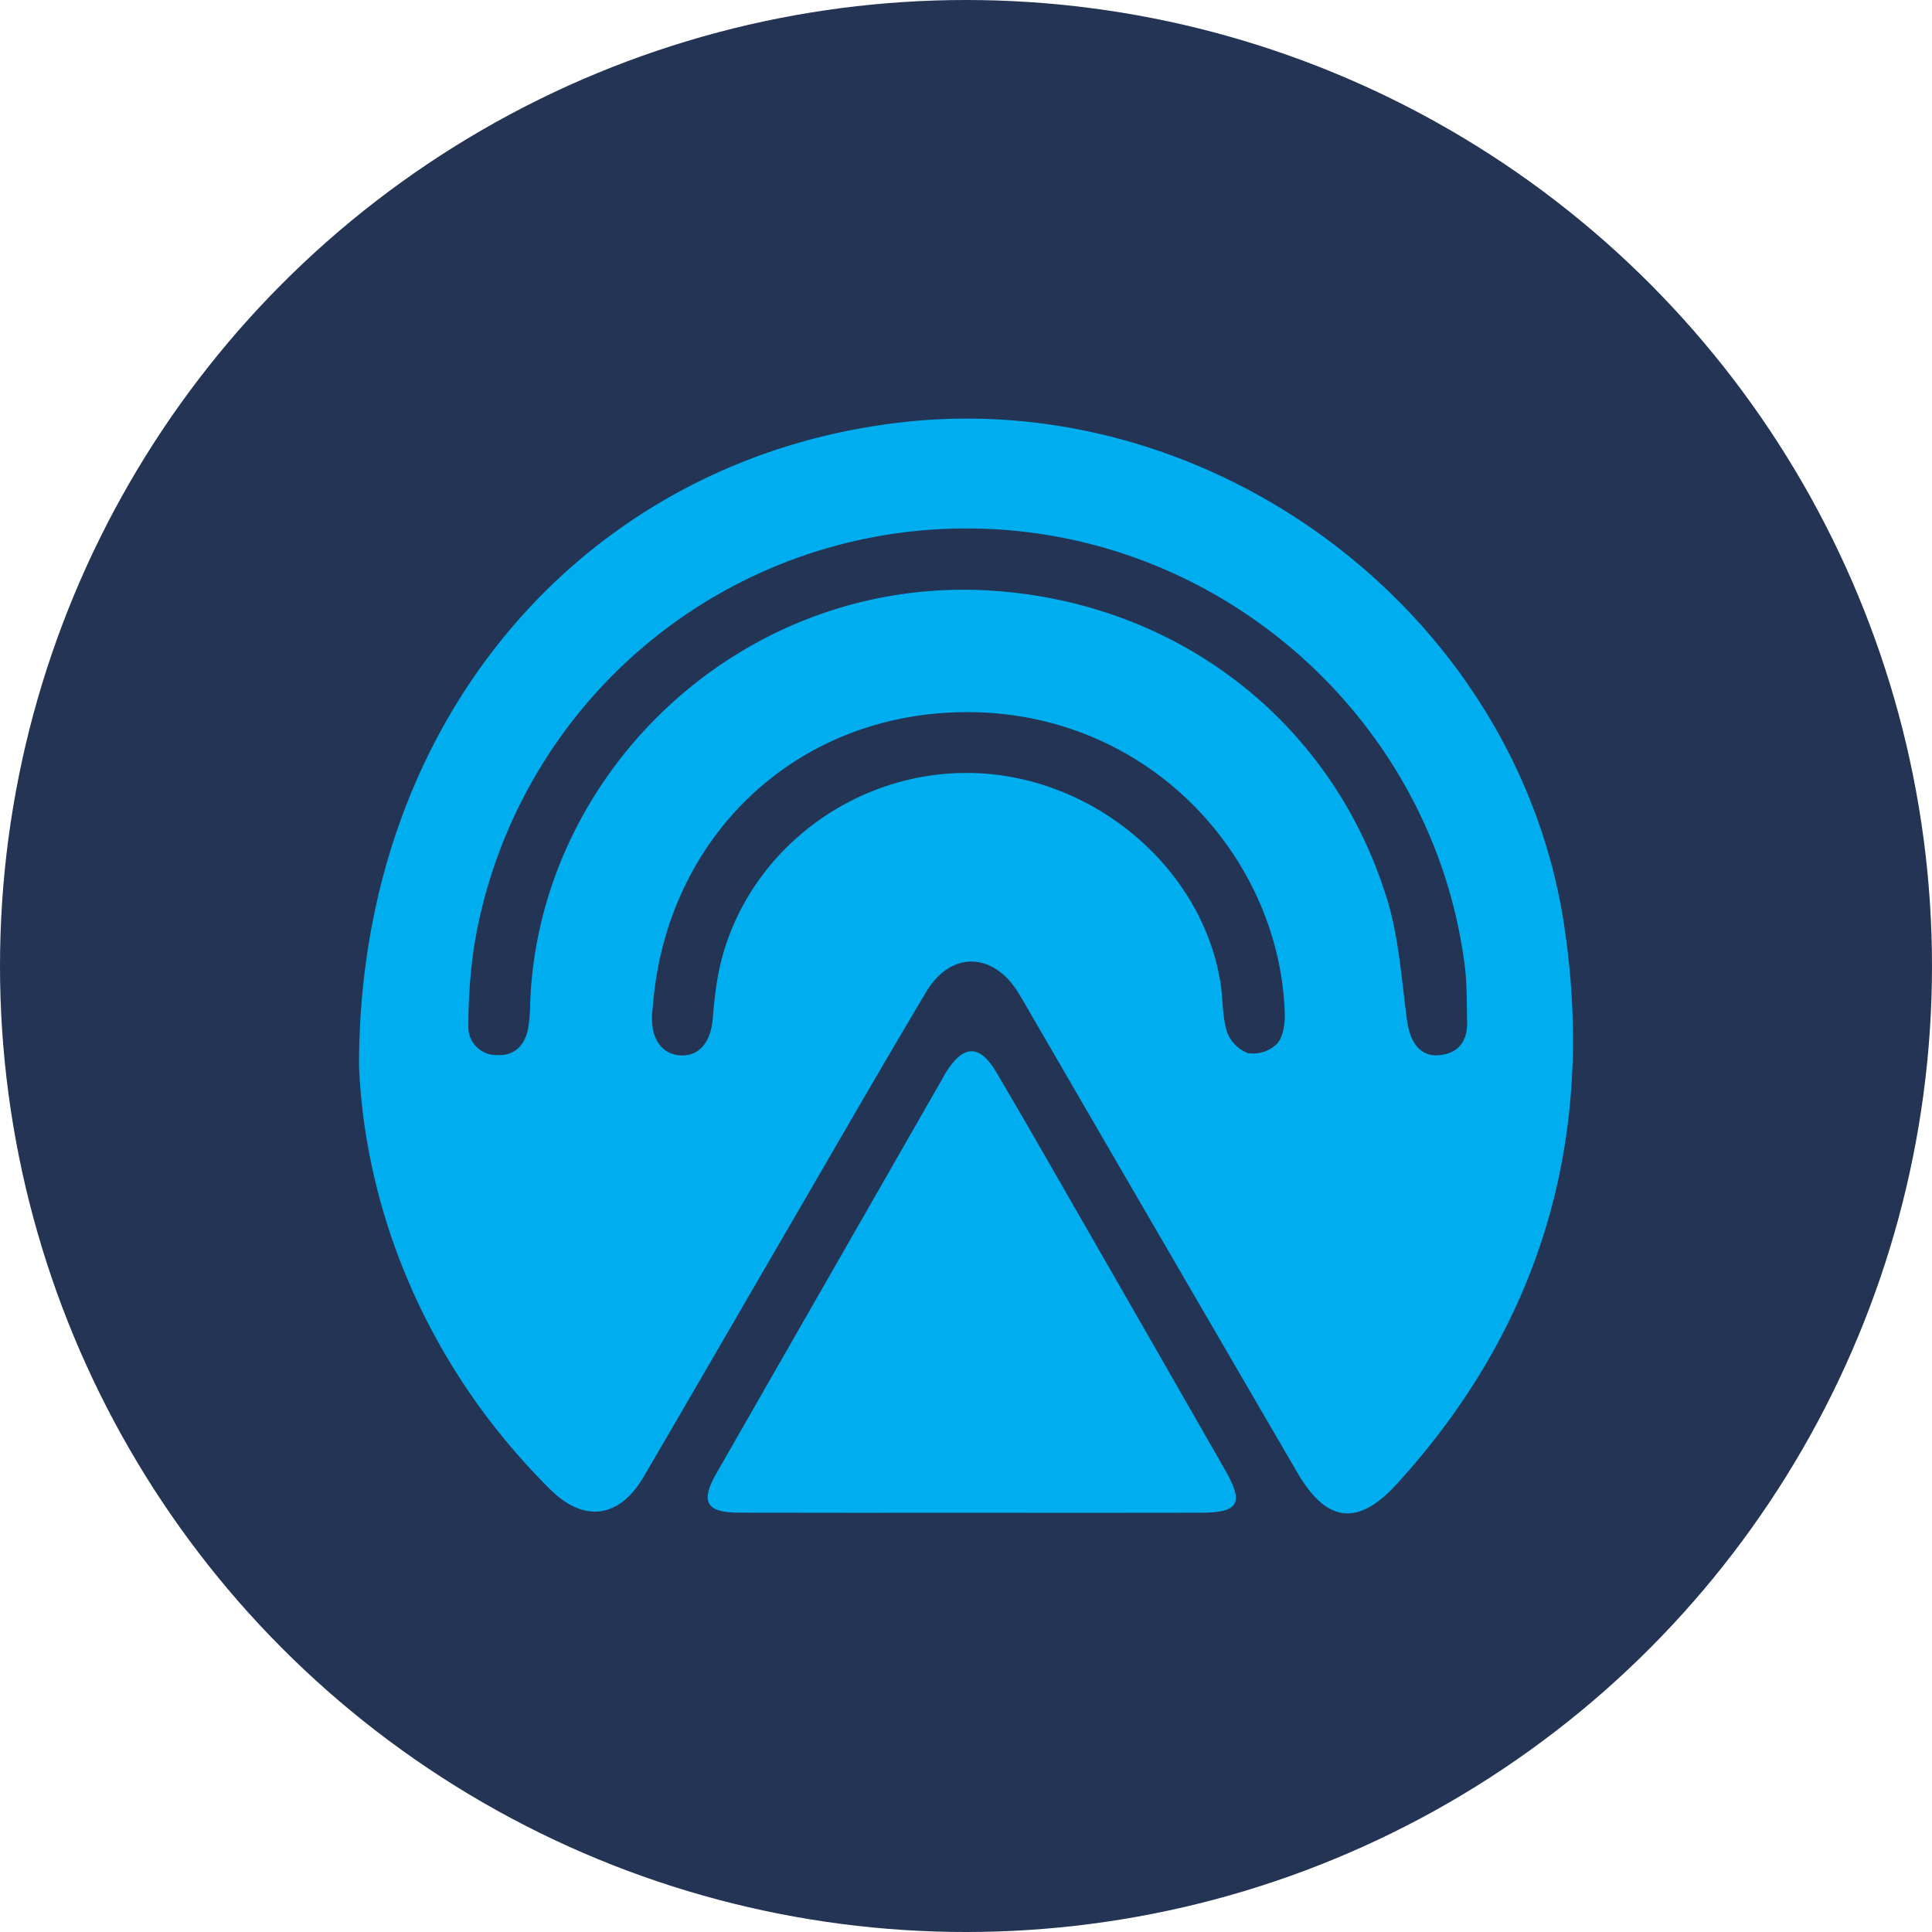
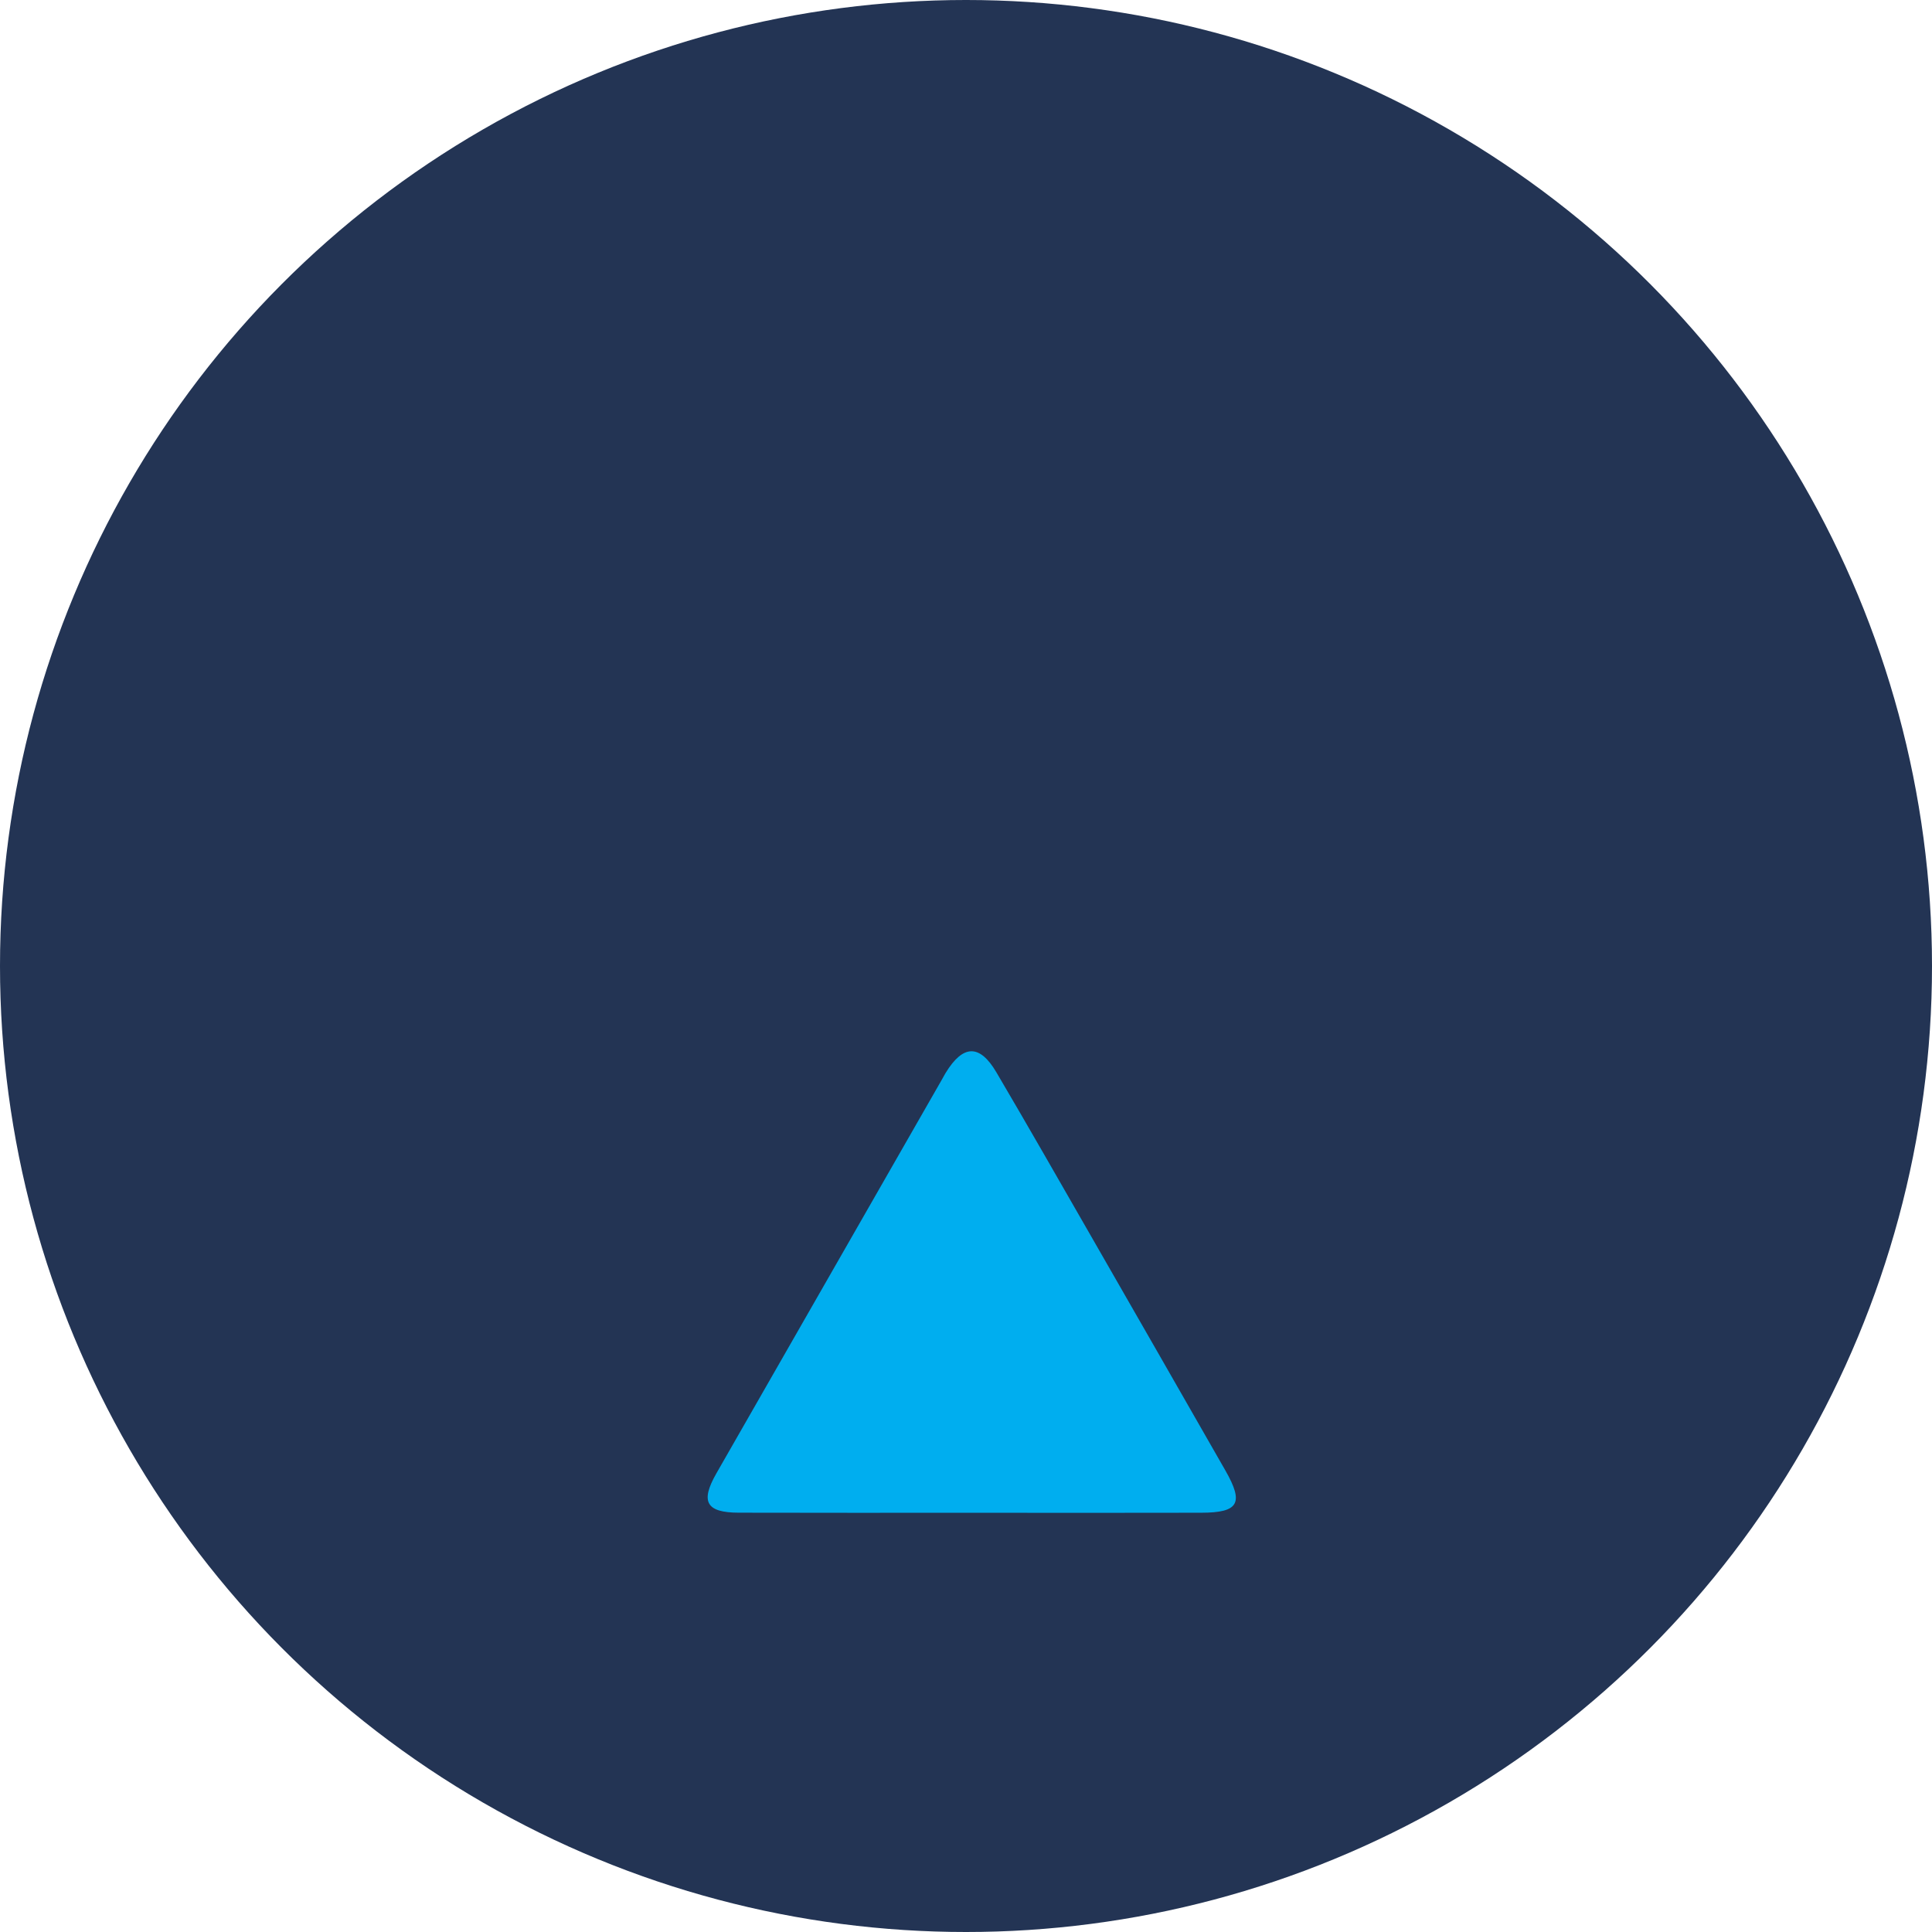
<svg xmlns="http://www.w3.org/2000/svg" viewBox="0 0 300 300" width="300" height="300">
  <defs>
    <clipPath id="bz_circular_clip">
      <circle cx="150.0" cy="150.0" r="150.0" />
    </clipPath>
  </defs>
  <g clip-path="url(#bz_circular_clip)">
    <rect width="300" height="300" fill="#233454" />
    <g>
-       <path d="M55.749,165.568c-.037-54.832,36.153-94.865,84.934-100.066,48.454-5.166,94.979,30.118,102.21,78.251,4.917,32.731-3.467,61.995-26.016,86.701-6.087,6.67-10.927,5.935-15.419-1.776q-21.195-36.389-42.322-72.816c-.371-.639-.741-1.279-1.137-1.903-3.9-6.151-10.421-6.242-14.161.032-7.251,12.163-14.303,24.443-21.424,36.682-7.493,12.877-14.942,25.781-22.468,38.639-3.772,6.444-9.258,7.179-14.51,1.962C65.5,211.473,56.649,187.097,55.749,165.568Zm94.468-83.504A77.359,77.359,0,0,0,73.594,147.1a84.565,84.565,0,0,0-.863,12.123,4.337,4.337,0,0,0,4.377,4.604c2.737.182,4.367-1.449,4.887-4.075a22.576,22.576,0,0,0,.319-3.67c1.138-36.389,33.386-67.165,72.268-64.326,28.696,2.095,52.414,20.509,60.82,47.933,1.851,6.041,2.228,12.548,3.098,18.865.47,3.411,2.128,5.531,4.901,5.299,3.168-.265,4.492-2.257,4.412-5.284-.074-2.828.002-5.681-.35-8.479C222.61,111.491,189.179,82.079,150.217,82.064ZM101.359,156.42c-.036.367-.087.734-.107,1.102-.213,3.812,1.532,6.261,4.53,6.362,2.796.094,4.595-2.058,4.896-5.726.171-2.08.377-4.167.735-6.222,3.196-18.359,19.946-32.056,38.979-31.912,18.968.142,36.17,14.415,39.111,32.503.414,2.546.262,5.23,1.007,7.657a5.58,5.58,0,0,0,3.311,3.355,5.378,5.378,0,0,0,4.475-1.458c.976-1.114,1.256-3.172,1.201-4.796-.828-24.584-21.611-47.122-50.08-46.699C123.056,110.976,103.318,130.389,101.359,156.42Z" fill="#00aeef" />
      <path d="M150.976,234.903c-12.095-.001-24.191.024-36.286-.013-5.041-.016-5.972-1.701-3.452-6.104q17.523-30.621,35.065-61.232c.184-.321.351-.651.544-.966,2.7-4.407,5.276-4.49,7.874-.075,4.934,8.384,9.756,16.834,14.602,25.27q10.489,18.26,20.945,36.538c2.916,5.092,2.087,6.566-3.747,6.576Q168.749,234.928,150.976,234.903Z" fill="#00aeef" />
    </g>
  </g>
</svg>